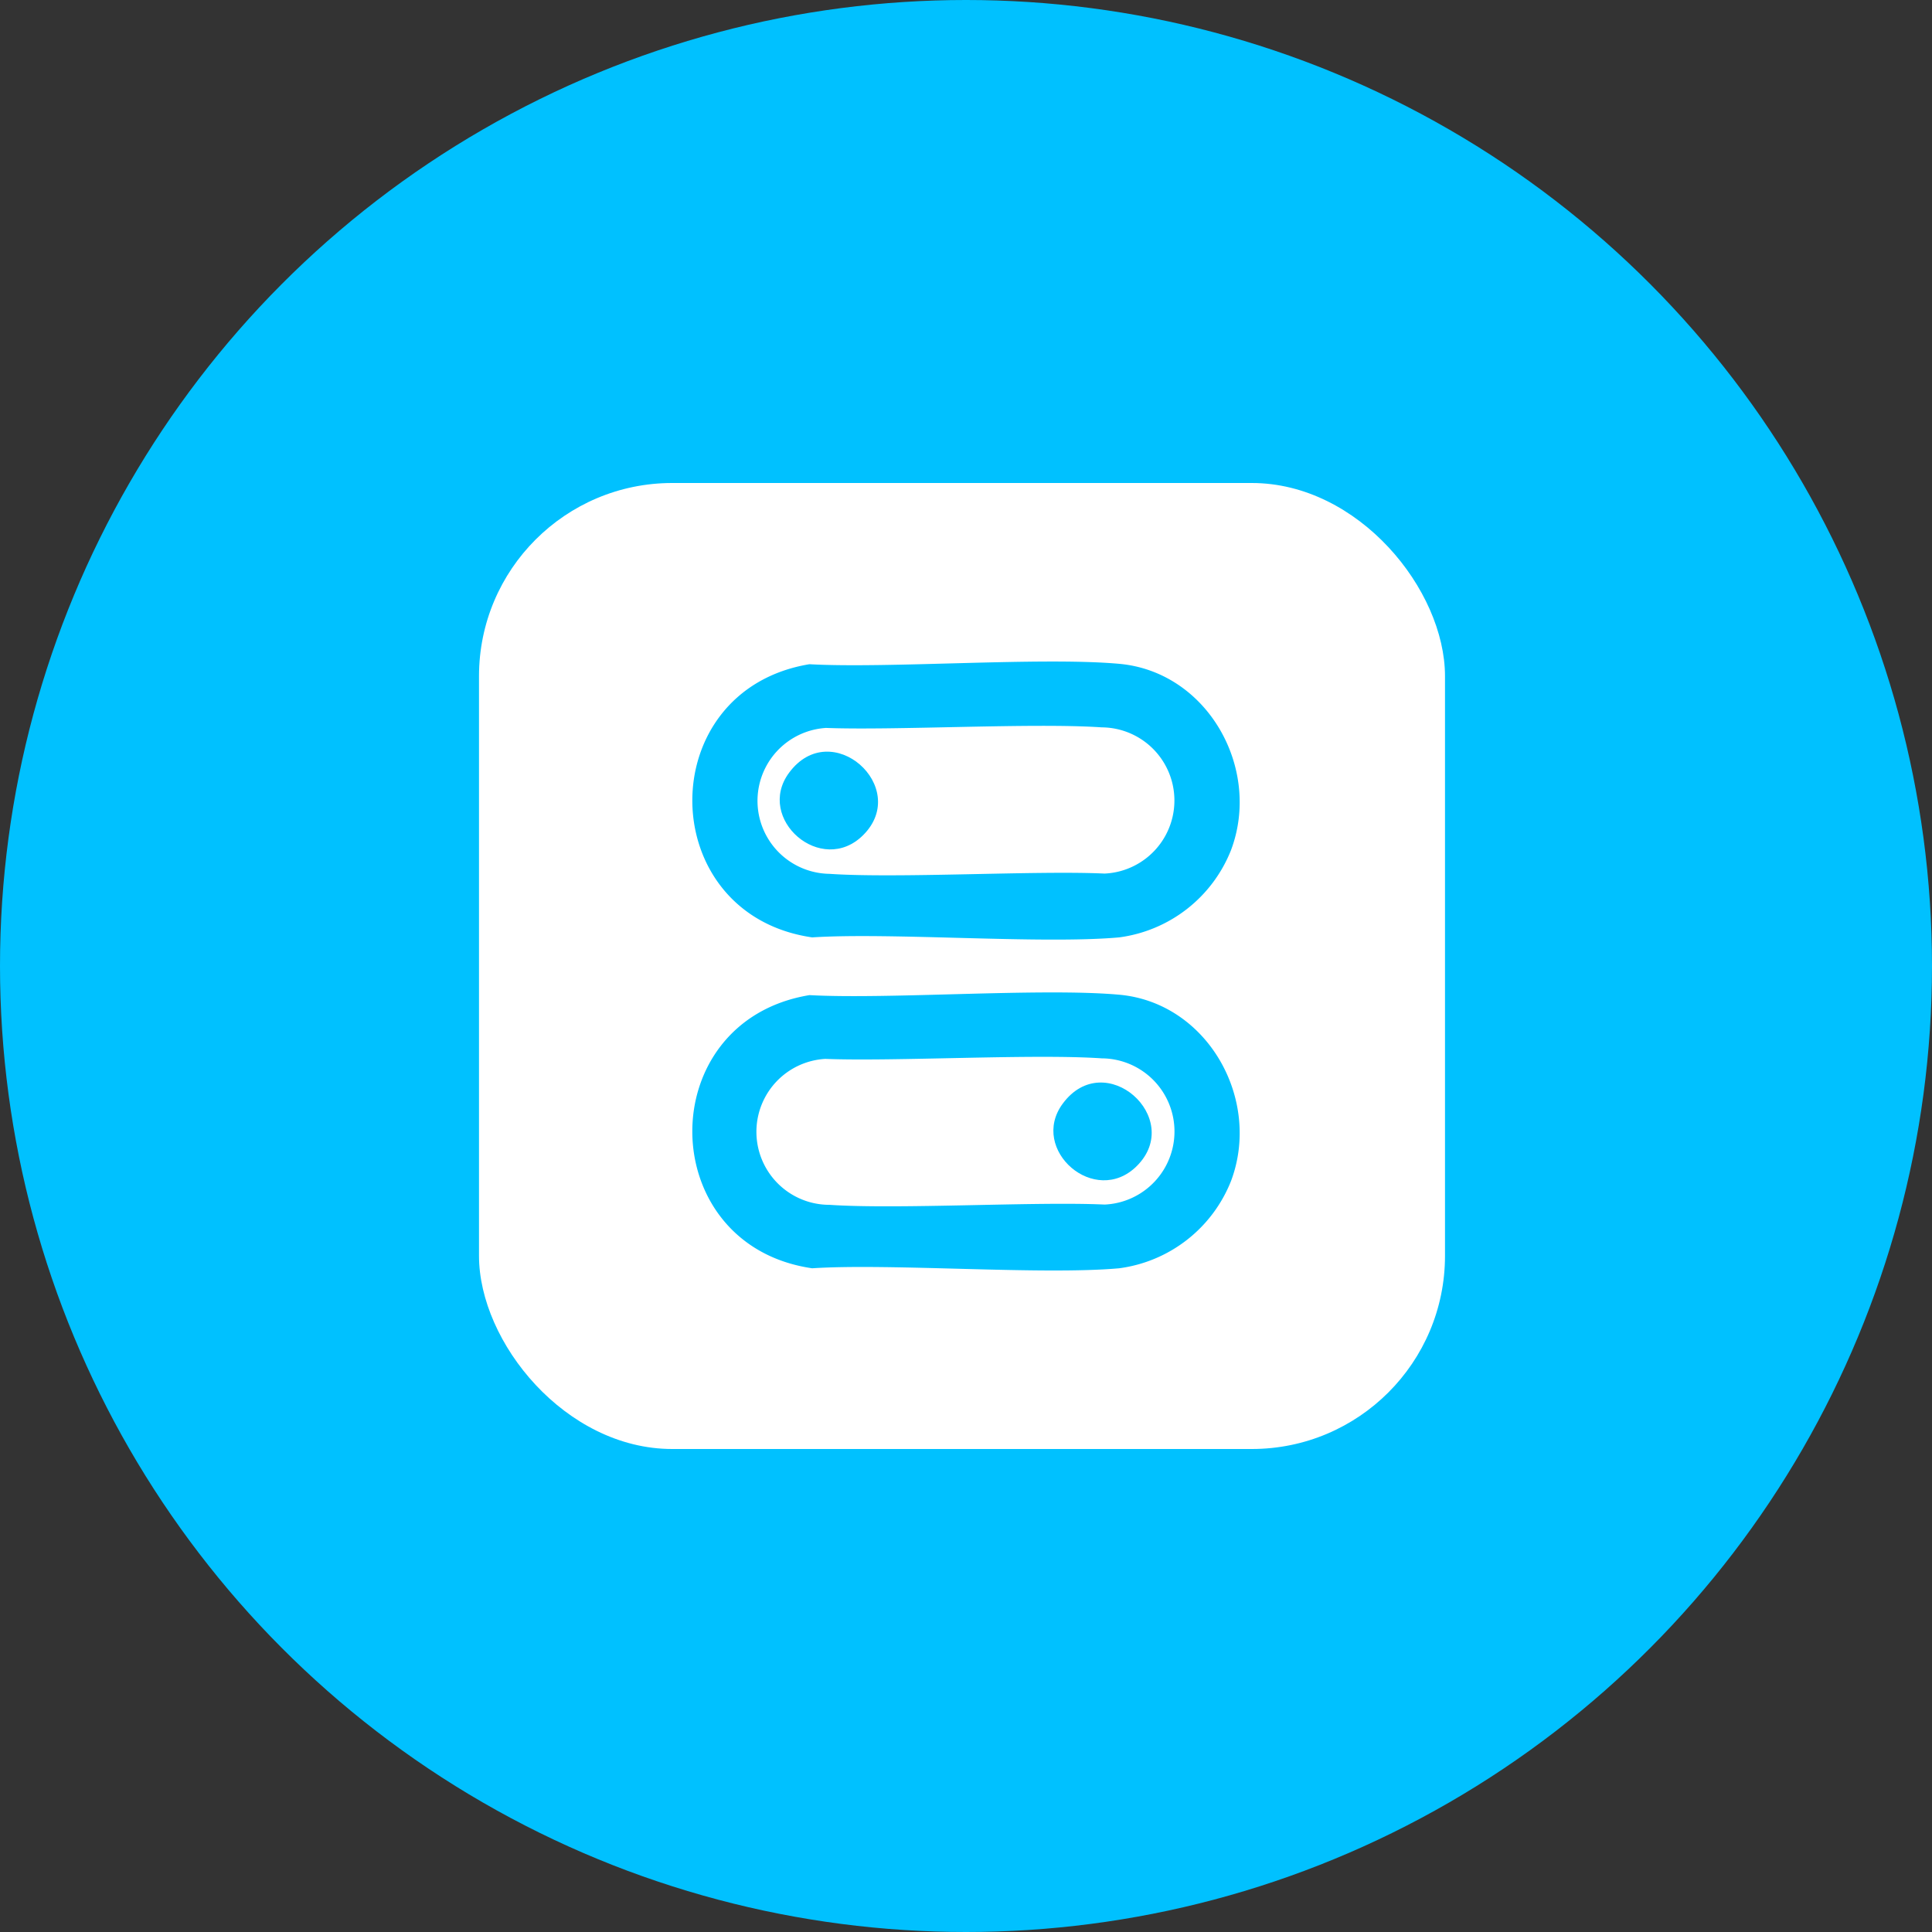
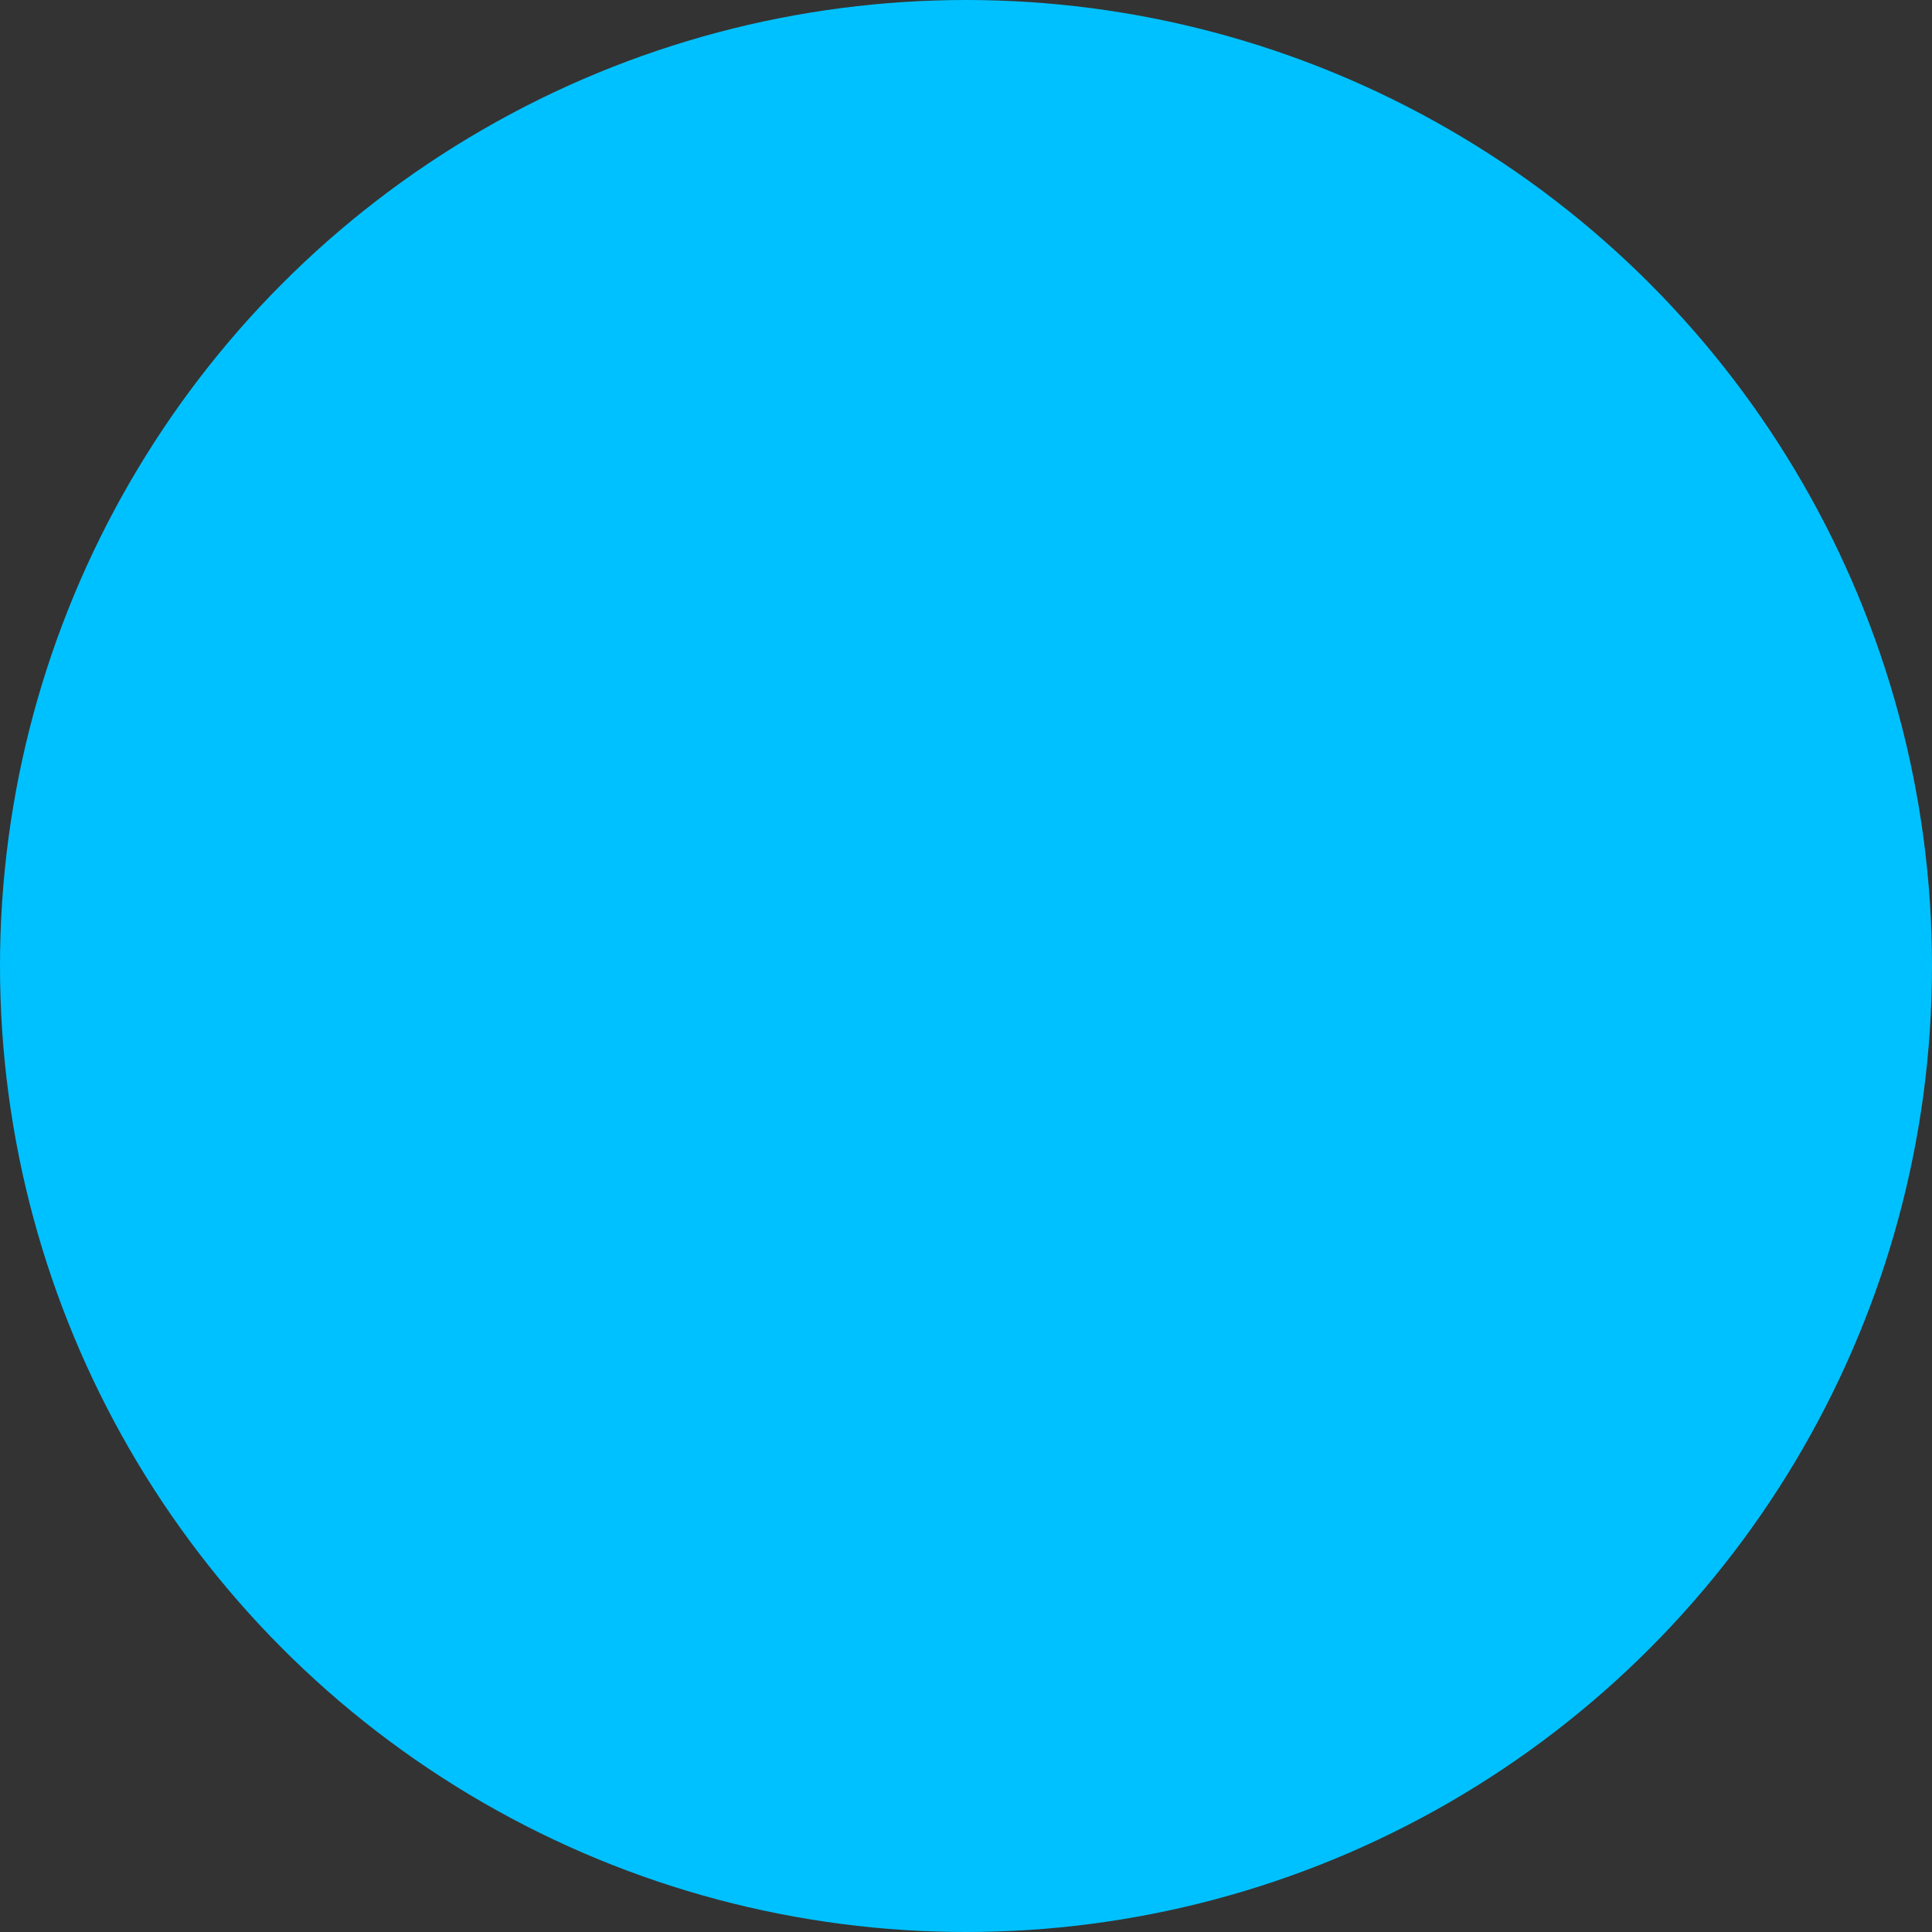
<svg xmlns="http://www.w3.org/2000/svg" id="Group_80845" data-name="Group 80845" width="100" height="100" viewBox="0 0 100 100">
  <rect x="0" y="0" width="100" height="100" fill="#333333" stroke="none" />
  <defs>
    <clipPath id="clip-path">
      <rect id="Rectangle_206108" data-name="Rectangle 206108" width="28.332" height="31.519" fill="#00c1ff" />
    </clipPath>
  </defs>
  <circle id="Ellipse_7005" data-name="Ellipse 7005" cx="50" cy="50" r="50" fill="#00c1ff" />
-   <rect id="Rectangle_204783" data-name="Rectangle 204783" width="50" height="50" rx="10" transform="translate(24.793 25)" fill="#fff" />
  <g id="Group_82924" data-name="Group 82924" transform="translate(35.834 34.241)">
    <g id="Group_82923" data-name="Group 82923" clip-path="url(#clip-path)">
-       <path id="Path_89461" data-name="Path 89461" d="M6.06.139c4.1.228,11.989-.384,16.034-.021,4.577.41,7.385,5.424,5.785,9.654a7.246,7.246,0,0,1-5.785,4.506c-4.008.359-11.829-.265-15.891,0C-1.985,13.088-2.1,1.489,6.06.139m.825,3.3A3.78,3.78,0,0,0,7.1,10.989c3.543.242,10.667-.179,14.24-.014a3.786,3.786,0,0,0-.151-7.568c-3.562-.243-10.717.169-14.308.028" transform="translate(0 0)" fill="#00c1ff" />
+       <path id="Path_89461" data-name="Path 89461" d="M6.06.139a7.246,7.246,0,0,1-5.785,4.506c-4.008.359-11.829-.265-15.891,0C-1.985,13.088-2.1,1.489,6.06.139m.825,3.3A3.78,3.78,0,0,0,7.1,10.989c3.543.242,10.667-.179,14.24-.014a3.786,3.786,0,0,0-.151-7.568c-3.562-.243-10.717.169-14.308.028" transform="translate(0 0)" fill="#00c1ff" />
      <path id="Path_89462" data-name="Path 89462" d="M6.06,103.993c4.1.228,11.989-.384,16.034-.021,4.577.41,7.385,5.424,5.785,9.654a7.246,7.246,0,0,1-5.785,4.506c-4.008.359-11.829-.265-15.891,0-8.188-1.19-8.305-12.789-.143-14.138m.825,3.3a3.78,3.78,0,0,0,.219,7.554c3.543.242,10.667-.179,14.24-.014a3.786,3.786,0,0,0-.151-7.568c-3.562-.243-10.717.169-14.308.028" transform="translate(0 -86.727)" fill="#00c1ff" />
      <path id="Path_89463" data-name="Path 89463" d="M31.758,32.6c-2.164,2.165-5.6-.843-3.84-3.223,2.181-2.952,6.314.747,3.84,3.223" transform="translate(-22.91 -23.62)" fill="#00c1ff" />
      <path id="Path_89464" data-name="Path 89464" d="M117.649,136.454c-2.164,2.165-5.6-.843-3.84-3.223,2.181-2.952,6.314.747,3.84,3.223" transform="translate(-94.636 -110.348)" fill="#00c1ff" />
    </g>
  </g>
</svg>